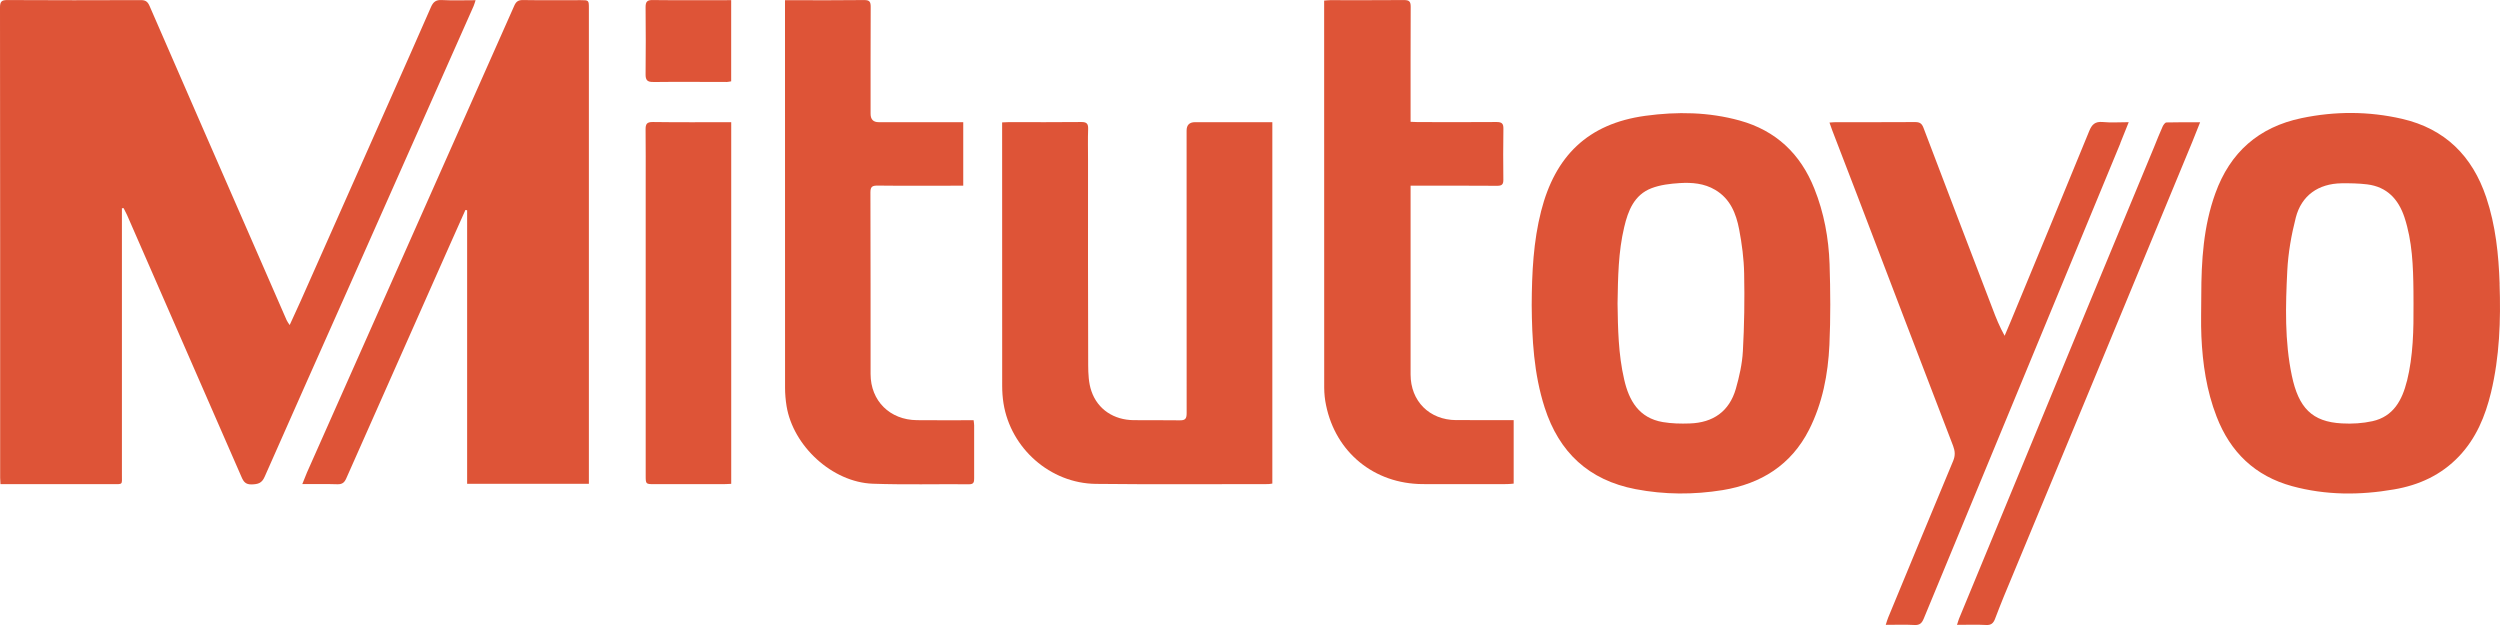
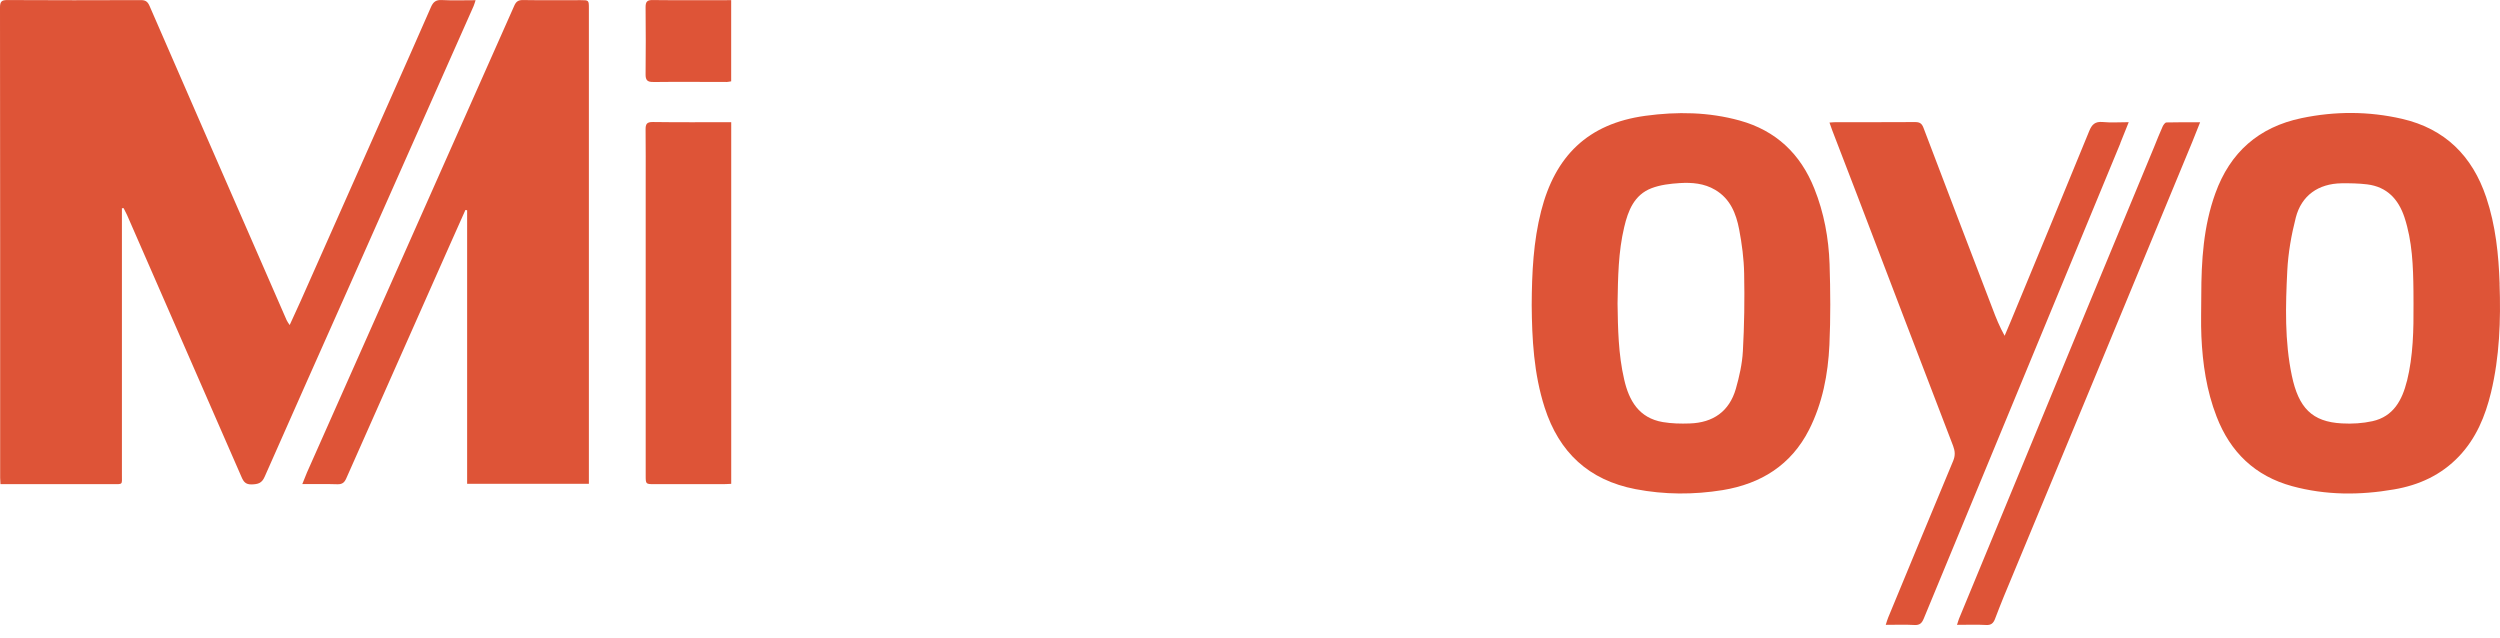
<svg xmlns="http://www.w3.org/2000/svg" width="47" height="12" viewBox="0 0 47 12" fill="none">
  <path d="M8.906 0.108C8.919 0.078 8.927 0.046 8.941 0.004C8.717 0.004 8.512 0.012 8.306 0.001C8.196 -0.005 8.145 0.036 8.103 0.131C7.845 0.722 7.582 1.313 7.32 1.903C6.764 3.155 6.209 4.408 5.652 5.66C5.587 5.806 5.519 5.952 5.446 6.111C5.42 6.071 5.4 6.046 5.388 6.018C5.189 5.565 4.992 5.109 4.793 4.654C4.131 3.139 3.468 1.623 2.809 0.106C2.772 0.023 2.727 0.001 2.641 0.002C1.807 0.005 0.973 0.006 0.138 0.001C0.029 7.75643e-05 0 0.031 0 0.139C0.004 3.088 0.003 6.037 0.003 8.984C0.003 9.019 0.007 9.052 0.009 9.102H0.179C0.824 9.102 1.468 9.103 2.113 9.102C2.317 9.102 2.292 9.118 2.292 8.925C2.292 7.298 2.292 5.67 2.292 4.042V3.915C2.303 3.914 2.314 3.913 2.324 3.913C2.345 3.954 2.368 3.997 2.387 4.039C3.104 5.68 3.823 7.321 4.539 8.964C4.578 9.056 4.617 9.11 4.733 9.107C4.851 9.103 4.923 9.085 4.976 8.962C5.501 7.769 6.034 6.579 6.563 5.388C7.345 3.628 8.126 1.867 8.907 0.107" fill="#DE5437" />
  <path d="M46.993 5.337C46.975 4.786 46.918 4.238 46.741 3.71C46.48 2.933 45.968 2.421 45.158 2.234C44.532 2.09 43.899 2.089 43.268 2.221C42.463 2.39 41.926 2.864 41.648 3.636C41.424 4.256 41.385 4.904 41.384 5.553C41.384 5.809 41.375 6.064 41.386 6.321C41.409 6.838 41.483 7.345 41.672 7.832C41.93 8.501 42.395 8.95 43.093 9.14C43.725 9.312 44.366 9.312 45.007 9.201C45.477 9.121 45.894 8.931 46.229 8.579C46.552 8.239 46.723 7.824 46.831 7.378C46.992 6.707 47.016 6.022 46.992 5.337M45.25 7.164C45.161 7.521 44.998 7.83 44.603 7.918C44.418 7.959 44.219 7.971 44.028 7.96C43.464 7.931 43.213 7.663 43.087 7.065C42.95 6.412 42.968 5.748 43.001 5.088C43.018 4.752 43.078 4.414 43.161 4.09C43.268 3.675 43.585 3.453 44.019 3.446C44.179 3.444 44.343 3.447 44.502 3.466C44.876 3.512 45.091 3.746 45.204 4.086C45.352 4.537 45.368 5.004 45.373 5.474C45.375 5.552 45.374 5.632 45.374 5.71C45.377 6.199 45.369 6.686 45.251 7.165" fill="#DE5437" />
  <path d="M34.11 3.547C33.851 2.896 33.392 2.456 32.706 2.266C32.123 2.105 31.531 2.096 30.934 2.177C29.847 2.325 29.236 2.938 28.973 3.969C28.828 4.539 28.799 5.119 28.796 5.735C28.801 6.366 28.834 7.024 29.04 7.663C29.311 8.505 29.869 9.027 30.748 9.196C31.294 9.301 31.841 9.302 32.387 9.214C33.106 9.095 33.672 8.744 34.01 8.08C34.263 7.58 34.367 7.038 34.393 6.485C34.416 5.979 34.412 5.47 34.396 4.963C34.379 4.478 34.292 4.001 34.11 3.547ZM32.766 6.604C32.753 6.842 32.699 7.08 32.634 7.309C32.511 7.735 32.206 7.947 31.767 7.961C31.598 7.967 31.425 7.963 31.26 7.935C30.813 7.858 30.625 7.534 30.534 7.132C30.424 6.657 30.417 6.173 30.41 5.707C30.418 5.213 30.424 4.736 30.535 4.27C30.608 3.959 30.723 3.663 31.049 3.538C31.214 3.475 31.401 3.453 31.579 3.442C31.808 3.428 32.038 3.446 32.245 3.569C32.529 3.736 32.639 4.015 32.696 4.312C32.748 4.586 32.785 4.865 32.79 5.142C32.8 5.63 32.793 6.118 32.766 6.605" fill="#DE5437" />
  <path d="M10.916 0.003C10.556 0.003 10.197 0.007 9.837 0.001C9.748 -0.001 9.704 0.026 9.669 0.106C9.078 1.439 8.486 2.77 7.895 4.101C7.186 5.696 6.478 7.289 5.771 8.883C5.742 8.95 5.717 9.018 5.683 9.101C5.918 9.101 6.131 9.097 6.344 9.104C6.433 9.106 6.475 9.073 6.51 8.993C7.16 7.525 7.813 6.055 8.464 4.588C8.56 4.375 8.655 4.161 8.75 3.947C8.762 3.949 8.772 3.951 8.782 3.953V9.096H11.071V0.157C11.071 0.003 11.07 0.003 10.915 0.003" fill="#DE5437" />
-   <path d="M22.467 2.297C22.361 2.297 22.308 2.35 22.308 2.456C22.308 4.226 22.307 5.995 22.309 7.765C22.309 7.865 22.288 7.905 22.18 7.902C21.892 7.897 21.603 7.902 21.314 7.899C20.944 7.896 20.637 7.699 20.519 7.354C20.466 7.202 20.459 7.03 20.458 6.866C20.453 5.581 20.455 4.297 20.455 3.012C20.455 2.815 20.45 2.617 20.457 2.421C20.46 2.323 20.426 2.293 20.328 2.294C19.874 2.299 19.419 2.296 18.963 2.296C18.928 2.296 18.893 2.299 18.84 2.301V2.431C18.84 4.039 18.84 5.646 18.841 7.255C18.841 7.365 18.849 7.476 18.866 7.584C19.001 8.428 19.743 9.087 20.602 9.097C21.681 9.109 22.759 9.101 23.84 9.101C23.866 9.101 23.892 9.095 23.92 9.091V2.297H22.466H22.467Z" fill="#DE5437" />
-   <path d="M27.375 7.898C26.872 7.895 26.519 7.541 26.519 7.04V3.491H26.688C27.174 3.491 27.661 3.489 28.146 3.493C28.234 3.493 28.264 3.469 28.263 3.379C28.259 3.06 28.259 2.74 28.264 2.421C28.266 2.323 28.234 2.294 28.136 2.294C27.642 2.298 27.147 2.296 26.653 2.295C26.61 2.295 26.569 2.292 26.519 2.29V2.148C26.519 1.474 26.518 0.8 26.521 0.126C26.521 0.026 26.491 0.001 26.393 0.001C25.931 0.005 25.468 0.003 25.006 0.003C24.972 0.003 24.938 0.008 24.894 0.011V0.137C24.894 2.521 24.894 4.907 24.895 7.292C24.896 7.401 24.907 7.512 24.93 7.619C25.112 8.506 25.833 9.095 26.743 9.101C27.273 9.104 27.802 9.101 28.332 9.101C28.373 9.101 28.416 9.095 28.457 9.092V7.898H28.312C28 7.898 27.687 7.9 27.375 7.897" fill="#DE5437" />
-   <path d="M18.304 7.9C17.94 7.9 17.589 7.903 17.237 7.899C16.729 7.894 16.368 7.536 16.367 7.034C16.366 5.895 16.368 4.756 16.364 3.617C16.364 3.508 16.399 3.489 16.5 3.489C16.99 3.495 17.48 3.491 17.971 3.491H18.109V2.297H16.52C16.418 2.297 16.367 2.245 16.367 2.139C16.367 1.469 16.366 0.8 16.369 0.13C16.369 0.036 16.35 -8.50845e-06 16.245 0.001C15.795 0.007 15.344 0.004 14.893 0.004H14.758V0.186C14.758 2.554 14.758 4.923 14.759 7.292C14.759 7.405 14.769 7.519 14.787 7.632C14.91 8.387 15.647 9.066 16.408 9.094C17.012 9.115 17.617 9.099 18.223 9.104C18.311 9.104 18.314 9.055 18.314 8.99C18.314 8.659 18.314 8.328 18.314 7.997C18.314 7.97 18.309 7.943 18.304 7.9" fill="#DE5437" />
  <path d="M39.861 2.693C39.913 2.568 39.963 2.44 40.02 2.297C39.846 2.297 39.686 2.309 39.531 2.294C39.387 2.281 39.327 2.34 39.276 2.467C38.789 3.659 38.296 4.848 37.804 6.037C37.766 6.13 37.725 6.222 37.687 6.313C37.592 6.142 37.524 5.975 37.461 5.806C37.026 4.671 36.591 3.535 36.16 2.399C36.128 2.316 36.085 2.295 36.003 2.295C35.505 2.298 35.007 2.297 34.509 2.297C34.478 2.297 34.446 2.301 34.394 2.304C34.416 2.365 34.431 2.409 34.447 2.453C34.602 2.856 34.758 3.26 34.913 3.664C35.514 5.238 36.114 6.812 36.719 8.384C36.756 8.483 36.761 8.566 36.719 8.666C36.309 9.647 35.904 10.63 35.497 11.612C35.48 11.652 35.469 11.696 35.452 11.747C35.646 11.747 35.82 11.74 35.993 11.75C36.092 11.755 36.131 11.714 36.166 11.631C36.673 10.401 37.184 9.173 37.692 7.943C38.416 6.194 39.139 4.443 39.863 2.693" fill="#DE5437" />
  <path d="M12.137 2.436C12.141 2.779 12.139 3.122 12.139 3.464C12.139 5.29 12.139 7.115 12.139 8.939C12.139 9.101 12.14 9.102 12.299 9.102C12.735 9.102 13.169 9.102 13.604 9.102C13.649 9.102 13.696 9.098 13.747 9.096V2.297C13.246 2.297 12.76 2.301 12.275 2.294C12.158 2.292 12.136 2.334 12.137 2.436" fill="#DE5437" />
  <path d="M40.729 2.302C40.703 2.303 40.671 2.348 40.657 2.38C40.6 2.506 40.55 2.634 40.498 2.762C40.074 3.783 39.651 4.805 39.227 5.827C38.834 6.78 38.441 7.734 38.047 8.686C37.641 9.668 37.235 10.65 36.829 11.633C36.816 11.666 36.807 11.702 36.792 11.747C36.989 11.747 37.167 11.74 37.344 11.75C37.434 11.754 37.474 11.714 37.503 11.644C37.557 11.504 37.61 11.365 37.667 11.226C38.197 9.949 38.727 8.674 39.257 7.398C39.909 5.824 40.561 4.248 41.212 2.675C41.261 2.556 41.308 2.436 41.362 2.299C41.137 2.299 40.934 2.296 40.73 2.302" fill="#DE5437" />
  <path d="M12.277 1.542C12.74 1.536 13.202 1.541 13.665 1.541C13.691 1.541 13.717 1.533 13.746 1.529V0.003C13.243 0.003 12.758 0.007 12.272 0.001C12.166 -0.001 12.137 0.033 12.137 0.134C12.142 0.556 12.141 0.977 12.137 1.398C12.136 1.503 12.168 1.543 12.278 1.541" fill="#DE5437" />
</svg>